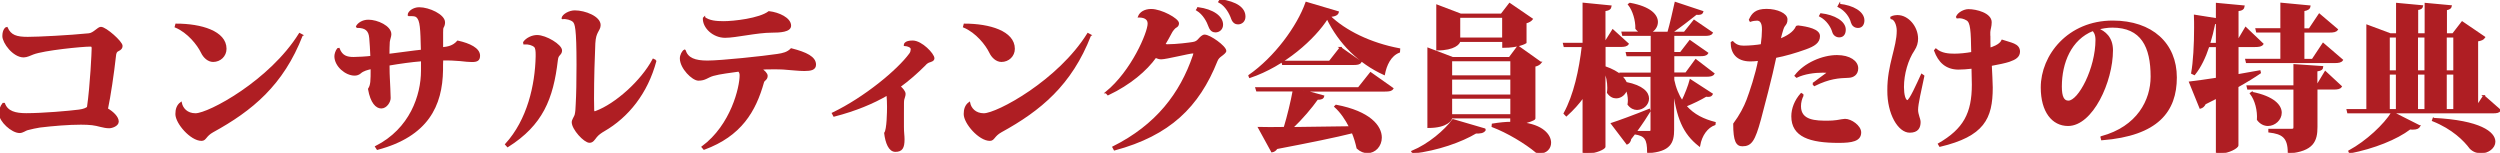
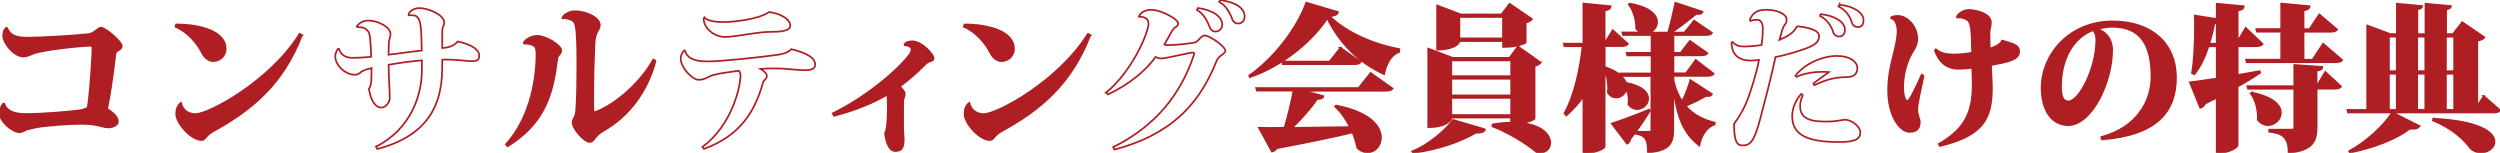
<svg xmlns="http://www.w3.org/2000/svg" id="_レイヤー_2" viewBox="0 0 286.94 17.54">
  <defs>
    <style>.cls-1{fill:none;stroke:#af1e23;stroke-width:.2px;}.cls-2{fill:#af1e23;stroke-width:0px;}</style>
  </defs>
  <g id="_レイヤー_1-2">
    <path class="cls-1" d="M.48,11.91c.35.94,1.28,1.18,2.53,1.18,1.9,0,4.88-.26,6.05-.41.56-.07.87-.22,1.02-.35.37-2.55.54-6.4.54-6.77,0-.28-.07-.31-.28-.31-.91,0-5.31.43-6.55.91-.28.11-.72.33-1.07.33-1.18,0-2.35-1.61-2.35-2.35s.35-.96.41-.96c.41.94,1.11,1.15,2.4,1.15,1.2,0,4.75-.18,7.03-.41.57-.06,1.05-.74,1.37-.74.54,0,2.39,1.63,2.39,2.09,0,.22-.11.37-.43.52-.2.09-.3.26-.33.65-.22,2-.61,4.61-.92,6.07.65.37,1.24.94,1.24,1.44,0,.44-.68.67-1,.67-.67,0-1.28-.28-1.96-.35-.37-.04-.79-.06-1.28-.06-1.42,0-3.24.15-4.72.33-.44.06-.91.18-1.41.3-.26.06-.55.33-.91.33-.87,0-2.26-1.28-2.26-2.11,0-.5.11-.81.37-1.15h.11Z" />
    <path class="cls-1" d="M20.22,2.81c2.85,0,5.68.83,5.68,2.79,0,.81-.65,1.41-1.44,1.41-.54,0-1.04-.44-1.31-1.02-.42-.87-1.54-2.31-3-2.92l.07-.26ZM34.65,4.05c-2.2,5.66-5.75,8.58-10.23,11.04-.87.48-.81.98-1.29.98-1.2,0-2.9-1.94-2.9-2.98,0-.52.13-.98.54-1.28.13.65.67,1.29,1.67,1.29,1.52,0,8.56-3.77,11.95-9.21l.28.15Z" />
    <path class="cls-1" d="M46.89,1.72c0-.35.57-.79,1.22-.79,1.13,0,2.87.81,2.87,1.63,0,.22-.04.37-.15.56-.06.09-.07.31-.07.59v1.81c.65-.07,1.26-.17,1.78-.76,1.35.3,2.46.83,2.46,1.63,0,.48-.22.63-.83.63-.33,0-.78-.04-1.37-.11-.41-.04-1.35-.09-2.03-.07-.02.35-.02.78-.02,1.2-.06,4.07-1.68,7.53-7.43,9.06l-.17-.26c3.98-2.02,5.27-5.88,5.27-8.73v-1.18c-1.18.09-2.51.28-3.81.5,0,.67.02,1.35.04,1.63.02.68.09,1.57.09,2.2,0,.41-.41,1.09-.98,1.09-.54,0-1.15-.57-1.42-2.13.3-.48.3-.91.3-2.4-.46.11-.96.22-1.31.54-.17.15-.41.22-.63.22-1,0-2.22-1.02-2.22-2.13,0-.24.13-.63.3-.83l.11-.02c.33.87.92,1.04,1.7,1.04.39,0,1.53-.06,2.02-.13-.04-.85-.07-1.54-.13-2.15-.07-.92-.54-1.26-1.48-1.26l-.04-.07c.17-.3.63-.67,1.33-.67,1,0,2.53.68,2.53,1.57,0,.24-.13.52-.18.87-.02.18-.04,1.07-.04,1.48,1.29-.15,2.87-.39,3.81-.48-.06-2.55-.09-3.46-.54-3.88-.2-.17-.39-.17-.94-.17l-.02-.02Z" />
    <path class="cls-1" d="M60.14,4.86c.3-.43.94-.74,1.5-.74,1.02,0,2.77,1.07,2.77,1.67,0,.24-.09.33-.22.48-.17.18-.22.31-.26.63-.52,4.44-1.72,7.4-5.66,9.89l-.2-.22c2.55-2.79,3.44-6.81,3.51-10.08v-.24c0-.33-.02-.76-.2-.92-.24-.22-.72-.37-1.22-.33l-.02-.13ZM75.25,6.95c-.98,3.72-3.2,6.45-5.94,8.03-.35.2-.67.43-.89.7-.26.33-.41.61-.76.61-.57,0-1.94-1.48-1.94-2.27,0-.24.26-.59.33-.81.09-.33.11-.78.13-1.29.06-.96.09-2.79.09-4.48,0-4.25-.18-4.75-.46-5.01-.24-.22-.81-.39-1.24-.33l-.02-.02c.09-.39.81-.79,1.42-.79,1.17,0,2.87.67,2.87,1.59,0,.33-.17.52-.31.81-.13.26-.26.57-.3,1.28-.07,1.46-.15,4.12-.15,6.34,0,.48.02.94.02,1.37.02.11.06.19.17.19.04,0,.07-.02.13-.04,2.29-.85,5.25-3.5,6.58-5.99l.26.13Z" />
    <path class="cls-1" d="M78.6,5.81c.31.92,1.15,1.24,2.59,1.24,1.59,0,6.47-.52,8.04-.76.63-.09,1.18-.22,1.59-.65,1.72.44,2.74.94,2.74,1.78,0,.52-.48.63-1.24.63-.7,0-1.52-.11-2.44-.17-.31-.02-.7-.02-1.13-.02-.5,0-1.04,0-1.46.04.39.22.72.57.72.8,0,.41-.33.46-.41.7-.94,3.37-2.59,6.14-6.79,7.69l-.19-.22c3.38-2.5,4.37-6.88,4.37-8.21,0-.28-.06-.37-.19-.54-.89.13-2.2.28-2.96.5-.68.2-.89.54-1.68.54-.65,0-2.03-1.35-2.03-2.46,0-.37.24-.81.44-.91l.02.02ZM80.84,2.03c.54.43,1.37.5,2.22.5,1.15,0,4.12-.33,5.2-1.15,1.13.13,2.44.74,2.44,1.57,0,.63-1.17.7-2.13.7-1.7,0-4.12.59-5.34.59-1.35,0-2.5-1.09-2.46-2.15l.07-.07Z" />
    <path class="cls-1" d="M95.6,13c3.66-1.76,7.45-4.9,8.84-6.79.17-.22.17-.39.19-.57,0-.28-.44-.44-.8-.46,0-.06.02-.43.92-.43,1.02,0,2.4,1.48,2.4,1.94,0,.24-.28.31-.52.39-.13.04-.35.18-.48.35-.91.91-1.85,1.74-2.9,2.5.31.26.59.59.59.85,0,.22-.09.37-.15.63-.04.2-.04.33-.04,1.59v1.59c0,.63.07.98.07,1.39,0,.98-.22,1.35-.96,1.35-.68,0-1.05-.96-1.18-2.05.31-.39.33-2.53.33-3.01,0-.41-.02-.98-.06-1.42-1.65.96-3.62,1.79-6.12,2.44l-.15-.28Z" />
    <path class="cls-1" d="M110.7,2.81c2.85,0,5.68.83,5.68,2.79,0,.81-.65,1.41-1.44,1.41-.54,0-1.04-.44-1.31-1.02-.42-.87-1.54-2.31-3-2.92l.07-.26ZM125.13,4.05c-2.2,5.66-5.75,8.58-10.23,11.04-.87.48-.81.98-1.29.98-1.2,0-2.9-1.94-2.9-2.98,0-.52.13-.98.54-1.28.13.65.67,1.29,1.67,1.29,1.52,0,8.56-3.77,11.95-9.21l.28.15Z" />
    <path class="cls-1" d="M126.96,10.62c2.98-2.42,4.86-6.88,4.86-7.9,0-.13-.02-.24-.06-.33-.13-.3-.48-.48-1.05-.48.17-.44.67-.78,1.42-.78,1.15,0,3.09,1.07,3.09,1.54,0,.22-.09.33-.29.44-.13.05-.43.44-.5.59-.22.42-.57,1.05-.79,1.41.07.04.28.07.35.07,1.02,0,2.51-.19,2.92-.26.33-.05.52-.17.72-.41.17-.19.41-.44.63-.44.59,0,2.39,1.28,2.39,1.78,0,.13-.26.35-.54.55-.15.11-.35.28-.46.56-2.11,5.29-5.44,8.51-11.73,10.21l-.15-.28c4.99-2.5,7.75-6.14,9.23-10.49.04-.11.06-.2.06-.26,0-.07-.04-.11-.11-.11-.44,0-3.09.68-3.68.68-.2,0-.44-.07-.63-.18-1.09,1.52-2.94,3.11-5.47,4.31l-.2-.22ZM137.51.92c1.72.24,2.77,1,2.77,1.91,0,.5-.37.79-.78.79-.26,0-.52-.13-.68-.55-.22-.63-.67-1.48-1.44-1.94l.13-.2ZM140.06,0c1.85.28,2.79.94,2.79,1.91,0,.5-.35.79-.76.79-.26,0-.52-.13-.68-.55-.2-.59-.68-1.52-1.48-1.94l.13-.2Z" />
    <path class="cls-1" d="M143.38,8.68c2.95-2.05,5.56-5.58,6.55-8.37l3.64,1.08c-.07.27-.31.4-.97.47,1.76,1.71,4.66,3.15,8.01,3.78l-.02.31c-1.04.4-1.53,1.53-1.73,2.56-2.85-1.3-5.13-3.56-6.52-6.43-1.48,2.34-4.93,5.44-8.89,6.77l-.07-.16ZM155.92,10.13l1.39-1.75,2.52,1.78c-.13.2-.36.25-.88.25h-9.36l2.3.63c-.05.22-.23.32-.7.31-.68.97-1.75,2.23-2.9,3.33,1.89-.02,4.2-.05,6.66-.09-.45-.9-1.03-1.75-1.71-2.36l.11-.11c3.89.74,5.15,2.39,5.15,3.67,0,.95-.7,1.69-1.55,1.69-.36,0-.77-.14-1.15-.49-.13-.58-.31-1.21-.56-1.8-2,.5-4.74,1.06-8.71,1.82-.13.22-.32.34-.54.38l-1.49-2.72c.7.02,1.69.02,2.93,0,.41-1.35.81-3.01,1.04-4.27h-4.2l-.09-.29h11.74ZM153.85,5.49l2.32,1.62c-.13.22-.4.25-.86.25h-8.07l-.07-.29h5.44l1.24-1.58Z" />
    <path class="cls-1" d="M170.46,14.85c-.16.38-.63.38-1.08.38-1.66.99-4.36,1.96-7.2,2.3l-.09-.14c1.91-.79,3.78-2.39,4.68-3.62l3.69,1.08ZM176.83,7.18c-.11.14-.32.31-.7.38v6.05c-.02.11-.74.4-1.48.52,2.36.25,3.28,1.37,3.28,2.25,0,.63-.47,1.13-1.17,1.13-.13,0-.25,0-.38-.04-1.28-1.08-3.37-2.32-5.08-2.97l.02-.22c.79-.13,1.49-.2,2.12-.2v-.59h-6.88v.11c0,.07-.4.99-2.63.99V5.58l2.79,1.06h6.54l.97-1.3,2.59,1.84ZM167.51,4.7c0,.27-.58.99-2.56.99V.63l2.7,1.03h4.68l.94-1.22,2.56,1.75c-.11.14-.34.32-.72.4v2.3s-.76.5-2.59.5v-.68h-5.01ZM173.45,6.93h-6.88v1.82h6.88v-1.82ZM173.45,10.95v-1.91h-6.88v1.91h6.88ZM166.57,13.21h6.88v-1.98h-6.88v1.98ZM172.51,1.94h-5.01v2.47h5.01V1.94Z" />
    <path class="cls-1" d="M192.04,9.07c.22,1.06.58,1.91,1.03,2.58.4-.81.79-1.82.95-2.45l2.47,1.6c-.07.14-.18.22-.41.22-.09,0-.16,0-.27-.02-.63.38-1.51.81-2.36,1.15.94,1.1,2.14,1.62,3.37,1.94l-.02.18c-.88.31-1.55,1.24-1.76,2.43-1.78-1.4-2.56-3.15-2.97-6.73h-.02v4.92c0,1.46-.38,2.43-2.9,2.59,0-1.51-.29-1.98-1.55-2.16-.14.2-.31.4-.47.61-.04.27-.18.47-.38.56l-1.75-2.3c.77-.25,2.56-.9,4.29-1.6l.05.16c-.34.56-.86,1.37-1.6,2.38h1.62c.13,0,.18-.09.18-.27v-6.14h-3.49c.29.27.47.54.58.79,1.91.38,2.54,1.13,2.54,1.8s-.61,1.21-1.28,1.21c-.34,0-.7-.16-.99-.54.02-.14.04-.31.04-.45,0-.45-.09-.92-.27-1.31-.13.56-.63.97-1.17.97-.34,0-.68-.16-.96-.56.02-.18.04-.36.04-.54,0-.68-.14-1.42-.41-2v8.75c0,.2-1.01.68-1.94.68h-.49v-6.45c-.56.79-1.22,1.51-1.96,2.18l-.22-.23c1.15-2.09,1.78-4.99,2.09-7.72h-2.09l-.07-.29h2.25V.41l3.13.31c-.04.25-.18.4-.7.47v3.78l.94-1.5,1.73,1.57c-.14.2-.4.25-.86.25h-1.8v2.4c.86.29,1.46.65,1.87.99l-.07-.25h3.58v-2.07h-2.79l-.07-.29h2.86v-2.05h-3.28l-.07-.29h2.18c-.22-.09-.41-.23-.59-.45.02-.94-.31-2.09-.85-2.77l.13-.09c2.34.43,3.11,1.33,3.11,2.11,0,.54-.38,1.03-.88,1.21h2.16c.29-.99.61-2.45.83-3.42l3.1,1.03c-.07.22-.25.29-.72.25-.72.59-1.89,1.48-2.84,2.14h1.5l1.1-1.37,2.05,1.4c-.13.22-.4.25-.85.25h-3.57v2.05h.83l1.06-1.37,2,1.4c-.14.22-.4.25-.85.25h-3.04v2.07h1.44l1.12-1.53,2.05,1.57c-.13.2-.38.25-.86.25h-3.75v.36Z" />
    <path class="cls-1" d="M198.86,4.82c.38.4.77.52,1.28.52.67,0,1.58-.09,2.05-.18.09-.65.14-1.28.14-1.76,0-.29,0-1.13-.67-1.13-.23,0-.5.04-.76.13l-.07-.13c.32-.7.72-1.15,1.93-1.15s2.3.5,2.3,1.1c0,.41-.11.5-.31.77-.2.29-.47,1.53-.49,1.58.85-.36,1.64-.79,1.96-1.51l.16-.04c1.08.13,2.41.41,2.41,1.12s-.56,1.08-1.57,1.44c-1.1.4-2.38.77-3.44.97-.43,2.12-1.48,6.09-1.76,7.13-.68,2.49-1.06,3.01-2.04,3.01-.63,0-.95-.49-.95-2.47.72-.97,1.21-1.91,1.53-2.75.32-.85,1.03-2.92,1.33-4.59-.41.05-.74.07-.99.07-1.53,0-2.16-.9-2.16-2.05l.09-.07ZM206.93,10.91c-.2.38-.32.83-.32,1.28,0,1.76,1.85,1.76,3.19,1.76.36,0,.65-.02,1.03-.07.43-.07.77-.14.94-.14.68,0,1.75.74,1.75,1.46,0,.92-.95,1.1-2.49,1.1-3.31,0-5.33-.68-5.33-2.95,0-.85.34-1.78,1.04-2.57l.2.14ZM208.1,9.61c.61-.45,1.19-.9,1.8-1.33-.22-.02-.45-.04-.68-.04-.97,0-2.14.16-3.01.58l-.14-.13c1.06-1.39,3.12-2.27,4.77-2.27,1.46,0,2.34.65,2.34,1.42,0,.68-.49.97-.99.99-1.19.04-2.23.11-3.94.95l-.14-.18ZM209,1.62c1.53.18,2.75.88,2.75,1.78,0,.4-.16.79-.65.79-.34,0-.61-.22-.7-.52-.16-.58-.67-1.42-1.51-1.85l.11-.2ZM211.12.54c1.55.16,2.77.86,2.77,1.8,0,.36-.16.77-.63.77-.38,0-.63-.23-.72-.54-.14-.58-.65-1.4-1.53-1.84l.11-.2Z" />
    <path class="cls-1" d="M220.77,8.73c-.34,1.62-.72,3.21-.72,3.87,0,.56.29,1.06.29,1.4,0,.61-.23,1.13-1.15,1.13-1.24,0-2.49-2.04-2.47-4.75-.02-2.93,1.08-4.9,1.08-6.86,0-.65-.29-1.37-.72-1.42l-.02-.11c.22-.13.56-.16.74-.16,1.17,0,2.25,1.26,2.25,2.61,0,.43-.11.86-.4,1.3-.74,1.1-1.22,2.74-1.22,4.25,0,.86.18,1.6.5,1.6.29,0,1.15-1.95,1.64-3.01l.2.14ZM228.35,4.19c0,.45,0,.97.02,1.39.23-.07,1.19-.36,1.44-.92.97.34,1.91.4,1.94,1.24,0,.58-.43.85-1.15,1.1-.41.14-1.26.32-2.09.47.04.85.11,2.05.11,2.58,0,3.55-.97,5.51-5.96,6.7l-.13-.22c2.9-1.67,3.89-3.51,3.89-6.82,0-.27-.04-1.62-.04-1.93-.61.07-1.19.11-1.62.11-1.39-.02-2.2-.79-2.68-2.09l.11-.13c.63.54,1.48.59,2.14.59.58,0,1.31-.07,2.02-.2-.04-2.56-.09-3.51-.58-3.8-.34-.2-.72-.31-1.13-.25l-.04-.07c.18-.45.86-.79,1.33-.79.9,0,2.57.43,2.57,1.4,0,.49-.14.79-.16,1.12v.52Z" />
    <path class="cls-1" d="M241.18,15.73c4.21-1.13,5.76-4.23,5.76-6.93,0-3.46-1.12-5.73-4.5-5.73-.58,0-1.19.11-1.71.25.83.31,1.69.99,1.69,2.45,0,3.6-2.3,8.59-5.06,8.59-1.76,0-3.03-1.55-3.03-4.32,0-3.66,3.06-7.58,8.16-7.58,4.5,0,7.26,2.57,7.26,6.43s-2.11,6.61-8.5,7.11l-.07-.27ZM240.21,3.46c-2.56,1.01-3.66,3.73-3.66,6.48,0,1.17.27,1.71.85,1.71,1.22,0,3.21-3.78,3.21-7.08,0-.65-.23-.97-.4-1.12Z" />
    <path class="cls-1" d="M256.82,8.62c.83-.14,1.69-.29,2.54-.45l.04.18c-.65.45-1.49.97-2.58,1.58v6.75c0,.25-1.03.83-1.94.83h-.45v-6.3l-1.35.68c-.11.25-.31.43-.54.49l-1.19-2.93c.63-.07,1.75-.23,3.08-.43v-3.71h-.95c-.41,1.26-.95,2.38-1.62,3.21l-.27-.13c.23-1.26.34-3.28.34-5.2,0-.47,0-.95-.02-1.4l2.52.4V.43l3.1.29c-.04.25-.16.41-.7.47v3.56l.92-1.55,1.94,1.85c-.14.2-.41.25-.9.25h-1.96v3.31ZM254.16,2.68c-.16.81-.36,1.6-.59,2.34h.86v-2.39l-.27.05ZM266.64,5.02l2.18,1.87c-.14.2-.41.25-.9.25h-10.05l-.07-.29h4.03v-3.22h-2.79l-.07-.29h2.86V.41l3.26.31c-.04.25-.2.38-.7.47v2.16h.68l1.13-1.69,2.04,1.73c-.14.2-.4.25-.88.25h-2.97v3.22h1.03l1.22-1.84ZM265.9,9.9l.99-1.64,1.8,1.67c-.13.2-.4.25-.86.25h-1.94v4.39c0,1.58-.4,2.7-3.21,2.95,0-1.82-.74-2.23-2.23-2.41v-.23h2.59c.22,0,.29-.07.29-.27v-4.43h-5.31l-.07-.29h5.38v-2.43l3.22.22c-.02.22-.11.34-.67.43v1.78h.02ZM258.46,10.64c2.5.5,3.33,1.48,3.33,2.3,0,.77-.72,1.42-1.48,1.42-.41,0-.83-.18-1.17-.63.07-1.03-.22-2.25-.81-3.01l.13-.09Z" />
    <path class="cls-1" d="M285.07,11.02l1.87,1.64c-.13.2-.36.25-.86.25h-16.58l-.07-.29h2.27V2.93l2.65.99h.76V.43l2.9.27c-.04.2-.16.31-.56.36v2.86h.94V.43l2.92.27c-.04.2-.16.31-.56.38v2.84h.79l1.06-1.37,2.54,1.73c-.13.2-.34.31-.81.38v7.51l.76-1.15ZM277.7,14.47c-.11.2-.34.31-.76.31-.11,0-.22,0-.34-.02-1.53,1.17-4.14,2.21-6.9,2.75l-.07-.16c2.05-1.12,4.05-3.01,4.95-4.45l3.11,1.57ZM275.09,4.21h-.9v3.96h.9v-3.96ZM274.19,12.62h.9v-4.16h-.9v4.16ZM278.37,4.21h-.94v3.96h.94v-3.96ZM278.37,12.62v-4.16h-.94v4.16h.94ZM279.31,13.63c5.38.27,7,1.6,7,2.63,0,.68-.74,1.24-1.55,1.24-.41,0-.85-.14-1.21-.49-.68-.92-2.02-2.27-4.32-3.19l.07-.2ZM281.68,4.21h-.95v3.96h.95v-3.96ZM280.73,8.46v4.16h.95v-4.16h-.95Z" />
    <path class="cls-2" d="M.48,11.91c.35.94,1.28,1.18,2.53,1.18,1.9,0,4.88-.26,6.05-.41.56-.07.87-.22,1.02-.35.37-2.55.54-6.4.54-6.77,0-.28-.07-.31-.28-.31-.91,0-5.31.43-6.55.91-.28.11-.72.33-1.07.33-1.18,0-2.35-1.61-2.35-2.35s.35-.96.41-.96c.41.94,1.11,1.15,2.4,1.15,1.2,0,4.75-.18,7.03-.41.57-.06,1.05-.74,1.37-.74.54,0,2.39,1.63,2.39,2.09,0,.22-.11.37-.43.52-.2.09-.3.26-.33.65-.22,2-.61,4.61-.92,6.07.65.37,1.24.94,1.24,1.44,0,.44-.68.67-1,.67-.67,0-1.28-.28-1.96-.35-.37-.04-.79-.06-1.28-.06-1.42,0-3.24.15-4.72.33-.44.06-.91.18-1.41.3-.26.06-.55.33-.91.33-.87,0-2.26-1.28-2.26-2.11,0-.5.11-.81.37-1.15h.11Z" />
    <path class="cls-2" d="M20.22,2.81c2.85,0,5.68.83,5.68,2.79,0,.81-.65,1.41-1.44,1.41-.54,0-1.04-.44-1.31-1.02-.42-.87-1.54-2.31-3-2.92l.07-.26ZM34.65,4.05c-2.2,5.66-5.75,8.58-10.23,11.04-.87.48-.81.98-1.29.98-1.2,0-2.9-1.94-2.9-2.98,0-.52.13-.98.54-1.28.13.65.67,1.29,1.67,1.29,1.52,0,8.56-3.77,11.95-9.21l.28.15Z" />
-     <path class="cls-2" d="M46.89,1.72c0-.35.57-.79,1.22-.79,1.13,0,2.87.81,2.87,1.63,0,.22-.04.37-.15.56-.06.09-.07.31-.07.59v1.81c.65-.07,1.26-.17,1.78-.76,1.35.3,2.46.83,2.46,1.63,0,.48-.22.63-.83.63-.33,0-.78-.04-1.37-.11-.41-.04-1.35-.09-2.03-.07-.02.35-.02.78-.02,1.2-.06,4.07-1.68,7.53-7.43,9.06l-.17-.26c3.98-2.02,5.27-5.88,5.27-8.73v-1.18c-1.18.09-2.51.28-3.81.5,0,.67.02,1.35.04,1.63.02.68.09,1.57.09,2.2,0,.41-.41,1.09-.98,1.09-.54,0-1.15-.57-1.42-2.13.3-.48.3-.91.3-2.4-.46.11-.96.22-1.31.54-.17.15-.41.22-.63.22-1,0-2.22-1.02-2.22-2.13,0-.24.13-.63.3-.83l.11-.02c.33.87.92,1.04,1.7,1.04.39,0,1.53-.06,2.02-.13-.04-.85-.07-1.54-.13-2.15-.07-.92-.54-1.26-1.48-1.26l-.04-.07c.17-.3.63-.67,1.33-.67,1,0,2.53.68,2.53,1.57,0,.24-.13.52-.18.87-.02.18-.04,1.07-.04,1.48,1.29-.15,2.87-.39,3.81-.48-.06-2.55-.09-3.46-.54-3.88-.2-.17-.39-.17-.94-.17l-.02-.02Z" />
    <path class="cls-2" d="M60.14,4.86c.3-.43.94-.74,1.5-.74,1.02,0,2.77,1.07,2.77,1.67,0,.24-.09.33-.22.48-.17.18-.22.31-.26.63-.52,4.44-1.72,7.4-5.66,9.89l-.2-.22c2.55-2.79,3.44-6.81,3.51-10.08v-.24c0-.33-.02-.76-.2-.92-.24-.22-.72-.37-1.22-.33l-.02-.13ZM75.25,6.95c-.98,3.72-3.2,6.45-5.94,8.03-.35.2-.67.43-.89.7-.26.33-.41.61-.76.61-.57,0-1.94-1.48-1.94-2.27,0-.24.26-.59.33-.81.09-.33.11-.78.13-1.29.06-.96.09-2.79.09-4.48,0-4.25-.18-4.75-.46-5.01-.24-.22-.81-.39-1.24-.33l-.02-.02c.09-.39.81-.79,1.42-.79,1.17,0,2.87.67,2.87,1.59,0,.33-.17.52-.31.81-.13.26-.26.57-.3,1.28-.07,1.46-.15,4.12-.15,6.34,0,.48.02.94.02,1.37.02.11.06.19.17.19.04,0,.07-.02.13-.04,2.29-.85,5.25-3.5,6.58-5.99l.26.13Z" />
-     <path class="cls-2" d="M78.6,5.81c.31.92,1.15,1.24,2.59,1.24,1.59,0,6.47-.52,8.04-.76.63-.09,1.18-.22,1.59-.65,1.72.44,2.74.94,2.74,1.78,0,.52-.48.63-1.24.63-.7,0-1.52-.11-2.44-.17-.31-.02-.7-.02-1.13-.02-.5,0-1.04,0-1.46.04.39.22.72.57.72.8,0,.41-.33.46-.41.7-.94,3.37-2.59,6.14-6.79,7.69l-.19-.22c3.38-2.5,4.37-6.88,4.37-8.21,0-.28-.06-.37-.19-.54-.89.13-2.2.28-2.96.5-.68.2-.89.54-1.68.54-.65,0-2.03-1.35-2.03-2.46,0-.37.24-.81.44-.91l.02.02ZM80.84,2.03c.54.43,1.37.5,2.22.5,1.15,0,4.12-.33,5.2-1.15,1.13.13,2.44.74,2.44,1.57,0,.63-1.17.7-2.13.7-1.7,0-4.12.59-5.34.59-1.35,0-2.5-1.09-2.46-2.15l.07-.07Z" />
    <path class="cls-2" d="M95.6,13c3.66-1.76,7.45-4.9,8.84-6.79.17-.22.17-.39.19-.57,0-.28-.44-.44-.8-.46,0-.06.02-.43.92-.43,1.02,0,2.4,1.48,2.4,1.94,0,.24-.28.31-.52.39-.13.04-.35.18-.48.35-.91.91-1.85,1.74-2.9,2.5.31.26.59.59.59.85,0,.22-.09.37-.15.63-.04.2-.04.33-.04,1.59v1.59c0,.63.07.98.07,1.39,0,.98-.22,1.35-.96,1.35-.68,0-1.05-.96-1.18-2.05.31-.39.33-2.53.33-3.01,0-.41-.02-.98-.06-1.42-1.65.96-3.62,1.79-6.12,2.44l-.15-.28Z" />
    <path class="cls-2" d="M110.7,2.81c2.85,0,5.68.83,5.68,2.79,0,.81-.65,1.41-1.44,1.41-.54,0-1.04-.44-1.31-1.02-.42-.87-1.54-2.31-3-2.92l.07-.26ZM125.13,4.05c-2.2,5.66-5.75,8.58-10.23,11.04-.87.48-.81.98-1.29.98-1.2,0-2.9-1.94-2.9-2.98,0-.52.13-.98.54-1.28.13.65.67,1.29,1.67,1.29,1.52,0,8.56-3.77,11.95-9.21l.28.15Z" />
-     <path class="cls-2" d="M126.96,10.62c2.98-2.42,4.86-6.88,4.86-7.9,0-.13-.02-.24-.06-.33-.13-.3-.48-.48-1.05-.48.17-.44.67-.78,1.42-.78,1.15,0,3.09,1.07,3.09,1.54,0,.22-.09.33-.29.44-.13.05-.43.44-.5.59-.22.42-.57,1.05-.79,1.41.07.04.28.07.35.07,1.02,0,2.51-.19,2.92-.26.33-.05.52-.17.72-.41.17-.19.41-.44.63-.44.59,0,2.39,1.28,2.39,1.78,0,.13-.26.35-.54.55-.15.11-.35.28-.46.56-2.11,5.29-5.44,8.51-11.73,10.21l-.15-.28c4.99-2.5,7.75-6.14,9.23-10.49.04-.11.06-.2.06-.26,0-.07-.04-.11-.11-.11-.44,0-3.09.68-3.68.68-.2,0-.44-.07-.63-.18-1.09,1.52-2.94,3.11-5.47,4.31l-.2-.22ZM137.51.92c1.72.24,2.77,1,2.77,1.91,0,.5-.37.79-.78.79-.26,0-.52-.13-.68-.55-.22-.63-.67-1.48-1.44-1.94l.13-.2ZM140.06,0c1.85.28,2.79.94,2.79,1.91,0,.5-.35.79-.76.79-.26,0-.52-.13-.68-.55-.2-.59-.68-1.52-1.48-1.94l.13-.2Z" />
    <path class="cls-2" d="M143.38,8.68c2.95-2.05,5.56-5.58,6.55-8.37l3.64,1.08c-.07.27-.31.4-.97.47,1.76,1.71,4.66,3.15,8.01,3.78l-.02.31c-1.04.4-1.53,1.53-1.73,2.56-2.85-1.3-5.13-3.56-6.52-6.43-1.48,2.34-4.93,5.44-8.89,6.77l-.07-.16ZM155.92,10.13l1.39-1.75,2.52,1.78c-.13.2-.36.25-.88.25h-9.36l2.3.63c-.05.22-.23.32-.7.31-.68.97-1.75,2.23-2.9,3.33,1.89-.02,4.2-.05,6.66-.09-.45-.9-1.03-1.75-1.71-2.36l.11-.11c3.89.74,5.15,2.39,5.15,3.67,0,.95-.7,1.69-1.55,1.69-.36,0-.77-.14-1.15-.49-.13-.58-.31-1.21-.56-1.8-2,.5-4.74,1.06-8.71,1.82-.13.22-.32.34-.54.38l-1.49-2.72c.7.02,1.69.02,2.93,0,.41-1.35.81-3.01,1.04-4.27h-4.2l-.09-.29h11.74ZM153.85,5.49l2.32,1.62c-.13.22-.4.25-.86.25h-8.07l-.07-.29h5.44l1.24-1.58Z" />
    <path class="cls-2" d="M170.46,14.85c-.16.38-.63.38-1.08.38-1.66.99-4.36,1.96-7.2,2.3l-.09-.14c1.91-.79,3.78-2.39,4.68-3.62l3.69,1.08ZM176.83,7.18c-.11.14-.32.31-.7.38v6.05c-.02.11-.74.4-1.48.52,2.36.25,3.28,1.37,3.28,2.25,0,.63-.47,1.13-1.17,1.13-.13,0-.25,0-.38-.04-1.28-1.08-3.37-2.32-5.08-2.97l.02-.22c.79-.13,1.49-.2,2.12-.2v-.59h-6.88v.11c0,.07-.4.99-2.63.99V5.58l2.79,1.06h6.54l.97-1.3,2.59,1.84ZM167.51,4.7c0,.27-.58.99-2.56.99V.63l2.7,1.03h4.68l.94-1.22,2.56,1.75c-.11.14-.34.32-.72.4v2.3s-.76.5-2.59.5v-.68h-5.01ZM173.45,6.93h-6.88v1.82h6.88v-1.82ZM173.45,10.95v-1.91h-6.88v1.91h6.88ZM166.57,13.21h6.88v-1.98h-6.88v1.98ZM172.51,1.94h-5.01v2.47h5.01V1.94Z" />
    <path class="cls-2" d="M192.04,9.07c.22,1.06.58,1.91,1.03,2.58.4-.81.79-1.82.95-2.45l2.47,1.6c-.07.14-.18.22-.41.22-.09,0-.16,0-.27-.02-.63.38-1.51.81-2.36,1.15.94,1.1,2.14,1.62,3.37,1.94l-.02.18c-.88.31-1.55,1.24-1.76,2.43-1.78-1.4-2.56-3.15-2.97-6.73h-.02v4.92c0,1.46-.38,2.43-2.9,2.59,0-1.51-.29-1.98-1.55-2.16-.14.2-.31.4-.47.61-.04.27-.18.47-.38.56l-1.75-2.3c.77-.25,2.56-.9,4.29-1.6l.05.16c-.34.56-.86,1.37-1.6,2.38h1.62c.13,0,.18-.09.18-.27v-6.14h-3.49c.29.27.47.54.58.79,1.91.38,2.54,1.13,2.54,1.8s-.61,1.21-1.28,1.21c-.34,0-.7-.16-.99-.54.02-.14.04-.31.04-.45,0-.45-.09-.92-.27-1.31-.13.56-.63.97-1.17.97-.34,0-.68-.16-.96-.56.02-.18.04-.36.04-.54,0-.68-.14-1.42-.41-2v8.75c0,.2-1.01.68-1.94.68h-.49v-6.45c-.56.79-1.22,1.51-1.96,2.18l-.22-.23c1.15-2.09,1.78-4.99,2.09-7.72h-2.09l-.07-.29h2.25V.41l3.13.31c-.04.25-.18.4-.7.47v3.78l.94-1.5,1.73,1.57c-.14.2-.4.25-.86.25h-1.8v2.4c.86.29,1.46.65,1.87.99l-.07-.25h3.58v-2.07h-2.79l-.07-.29h2.86v-2.05h-3.28l-.07-.29h2.18c-.22-.09-.41-.23-.59-.45.02-.94-.31-2.09-.85-2.77l.13-.09c2.34.43,3.11,1.33,3.11,2.11,0,.54-.38,1.03-.88,1.21h2.16c.29-.99.61-2.45.83-3.42l3.1,1.03c-.07.22-.25.29-.72.25-.72.59-1.89,1.48-2.84,2.14h1.5l1.1-1.37,2.05,1.4c-.13.22-.4.25-.85.25h-3.57v2.05h.83l1.06-1.37,2,1.4c-.14.22-.4.25-.85.25h-3.04v2.07h1.44l1.12-1.53,2.05,1.57c-.13.2-.38.25-.86.25h-3.75v.36Z" />
-     <path class="cls-2" d="M198.86,4.82c.38.4.77.52,1.28.52.67,0,1.58-.09,2.05-.18.09-.65.14-1.28.14-1.76,0-.29,0-1.13-.67-1.13-.23,0-.5.04-.76.13l-.07-.13c.32-.7.72-1.15,1.93-1.15s2.3.5,2.3,1.1c0,.41-.11.5-.31.77-.2.29-.47,1.53-.49,1.58.85-.36,1.64-.79,1.96-1.51l.16-.04c1.08.13,2.41.41,2.41,1.12s-.56,1.08-1.57,1.44c-1.1.4-2.38.77-3.44.97-.43,2.12-1.48,6.09-1.76,7.13-.68,2.49-1.06,3.01-2.04,3.01-.63,0-.95-.49-.95-2.47.72-.97,1.21-1.91,1.53-2.75.32-.85,1.03-2.92,1.33-4.59-.41.05-.74.07-.99.07-1.53,0-2.16-.9-2.16-2.05l.09-.07ZM206.93,10.91c-.2.38-.32.83-.32,1.28,0,1.76,1.85,1.76,3.19,1.76.36,0,.65-.02,1.03-.07.43-.07.77-.14.94-.14.68,0,1.75.74,1.75,1.46,0,.92-.95,1.1-2.49,1.1-3.31,0-5.33-.68-5.33-2.95,0-.85.34-1.78,1.04-2.57l.2.14ZM208.1,9.61c.61-.45,1.19-.9,1.8-1.33-.22-.02-.45-.04-.68-.04-.97,0-2.14.16-3.01.58l-.14-.13c1.06-1.39,3.12-2.27,4.77-2.27,1.46,0,2.34.65,2.34,1.42,0,.68-.49.97-.99.99-1.19.04-2.23.11-3.94.95l-.14-.18ZM209,1.62c1.53.18,2.75.88,2.75,1.78,0,.4-.16.79-.65.79-.34,0-.61-.22-.7-.52-.16-.58-.67-1.42-1.51-1.85l.11-.2ZM211.12.54c1.55.16,2.77.86,2.77,1.8,0,.36-.16.77-.63.77-.38,0-.63-.23-.72-.54-.14-.58-.65-1.4-1.53-1.84l.11-.2Z" />
    <path class="cls-2" d="M220.77,8.73c-.34,1.62-.72,3.21-.72,3.87,0,.56.29,1.06.29,1.4,0,.61-.23,1.13-1.15,1.13-1.24,0-2.49-2.04-2.47-4.75-.02-2.93,1.08-4.9,1.08-6.86,0-.65-.29-1.37-.72-1.42l-.02-.11c.22-.13.56-.16.74-.16,1.17,0,2.25,1.26,2.25,2.61,0,.43-.11.86-.4,1.3-.74,1.1-1.22,2.74-1.22,4.25,0,.86.18,1.6.5,1.6.29,0,1.15-1.95,1.64-3.01l.2.14ZM228.35,4.19c0,.45,0,.97.02,1.39.23-.07,1.19-.36,1.44-.92.97.34,1.91.4,1.94,1.24,0,.58-.43.85-1.15,1.1-.41.14-1.26.32-2.09.47.04.85.11,2.05.11,2.58,0,3.55-.97,5.51-5.96,6.7l-.13-.22c2.9-1.67,3.89-3.51,3.89-6.82,0-.27-.04-1.62-.04-1.93-.61.07-1.19.11-1.62.11-1.39-.02-2.2-.79-2.68-2.09l.11-.13c.63.54,1.48.59,2.14.59.58,0,1.31-.07,2.02-.2-.04-2.56-.09-3.51-.58-3.8-.34-.2-.72-.31-1.13-.25l-.04-.07c.18-.45.86-.79,1.33-.79.9,0,2.57.43,2.57,1.4,0,.49-.14.79-.16,1.12v.52Z" />
    <path class="cls-2" d="M241.18,15.73c4.21-1.13,5.76-4.23,5.76-6.93,0-3.46-1.12-5.73-4.5-5.73-.58,0-1.19.11-1.71.25.83.31,1.69.99,1.69,2.45,0,3.6-2.3,8.59-5.06,8.59-1.76,0-3.03-1.55-3.03-4.32,0-3.66,3.06-7.58,8.16-7.58,4.5,0,7.26,2.57,7.26,6.43s-2.11,6.61-8.5,7.11l-.07-.27ZM240.21,3.46c-2.56,1.01-3.66,3.73-3.66,6.48,0,1.17.27,1.71.85,1.71,1.22,0,3.21-3.78,3.21-7.08,0-.65-.23-.97-.4-1.12Z" />
    <path class="cls-2" d="M256.82,8.62c.83-.14,1.69-.29,2.54-.45l.04.18c-.65.45-1.49.97-2.58,1.58v6.75c0,.25-1.03.83-1.94.83h-.45v-6.3l-1.35.68c-.11.25-.31.43-.54.49l-1.19-2.93c.63-.07,1.75-.23,3.08-.43v-3.71h-.95c-.41,1.26-.95,2.38-1.62,3.21l-.27-.13c.23-1.26.34-3.28.34-5.2,0-.47,0-.95-.02-1.4l2.52.4V.43l3.1.29c-.04.25-.16.41-.7.47v3.56l.92-1.55,1.94,1.85c-.14.2-.41.25-.9.25h-1.96v3.31ZM254.16,2.68c-.16.81-.36,1.6-.59,2.34h.86v-2.39l-.27.05ZM266.64,5.02l2.18,1.87c-.14.2-.41.25-.9.25h-10.05l-.07-.29h4.03v-3.22h-2.79l-.07-.29h2.86V.41l3.26.31c-.04.25-.2.38-.7.47v2.16h.68l1.13-1.69,2.04,1.73c-.14.2-.4.25-.88.25h-2.97v3.22h1.03l1.22-1.84ZM265.9,9.9l.99-1.64,1.8,1.67c-.13.2-.4.25-.86.25h-1.94v4.39c0,1.58-.4,2.7-3.21,2.95,0-1.82-.74-2.23-2.23-2.41v-.23h2.59c.22,0,.29-.07.29-.27v-4.43h-5.31l-.07-.29h5.38v-2.43l3.22.22c-.02.22-.11.34-.67.43v1.78h.02ZM258.46,10.64c2.5.5,3.33,1.48,3.33,2.3,0,.77-.72,1.42-1.48,1.42-.41,0-.83-.18-1.17-.63.07-1.03-.22-2.25-.81-3.01l.13-.09Z" />
    <path class="cls-2" d="M285.07,11.02l1.87,1.64c-.13.2-.36.25-.86.25h-16.58l-.07-.29h2.27V2.93l2.65.99h.76V.43l2.9.27c-.04.2-.16.31-.56.36v2.86h.94V.43l2.92.27c-.04.2-.16.31-.56.38v2.84h.79l1.06-1.37,2.54,1.73c-.13.2-.34.31-.81.38v7.51l.76-1.15ZM277.7,14.47c-.11.2-.34.31-.76.31-.11,0-.22,0-.34-.02-1.53,1.17-4.14,2.21-6.9,2.75l-.07-.16c2.05-1.12,4.05-3.01,4.95-4.45l3.11,1.57ZM275.09,4.21h-.9v3.96h.9v-3.96ZM274.19,12.62h.9v-4.16h-.9v4.16ZM278.37,4.21h-.94v3.96h.94v-3.96ZM278.37,12.62v-4.16h-.94v4.16h.94ZM279.31,13.63c5.38.27,7,1.6,7,2.63,0,.68-.74,1.24-1.55,1.24-.41,0-.85-.14-1.21-.49-.68-.92-2.02-2.27-4.32-3.19l.07-.2ZM281.68,4.21h-.95v3.96h.95v-3.96ZM280.73,8.46v4.16h.95v-4.16h-.95Z" />
  </g>
</svg>